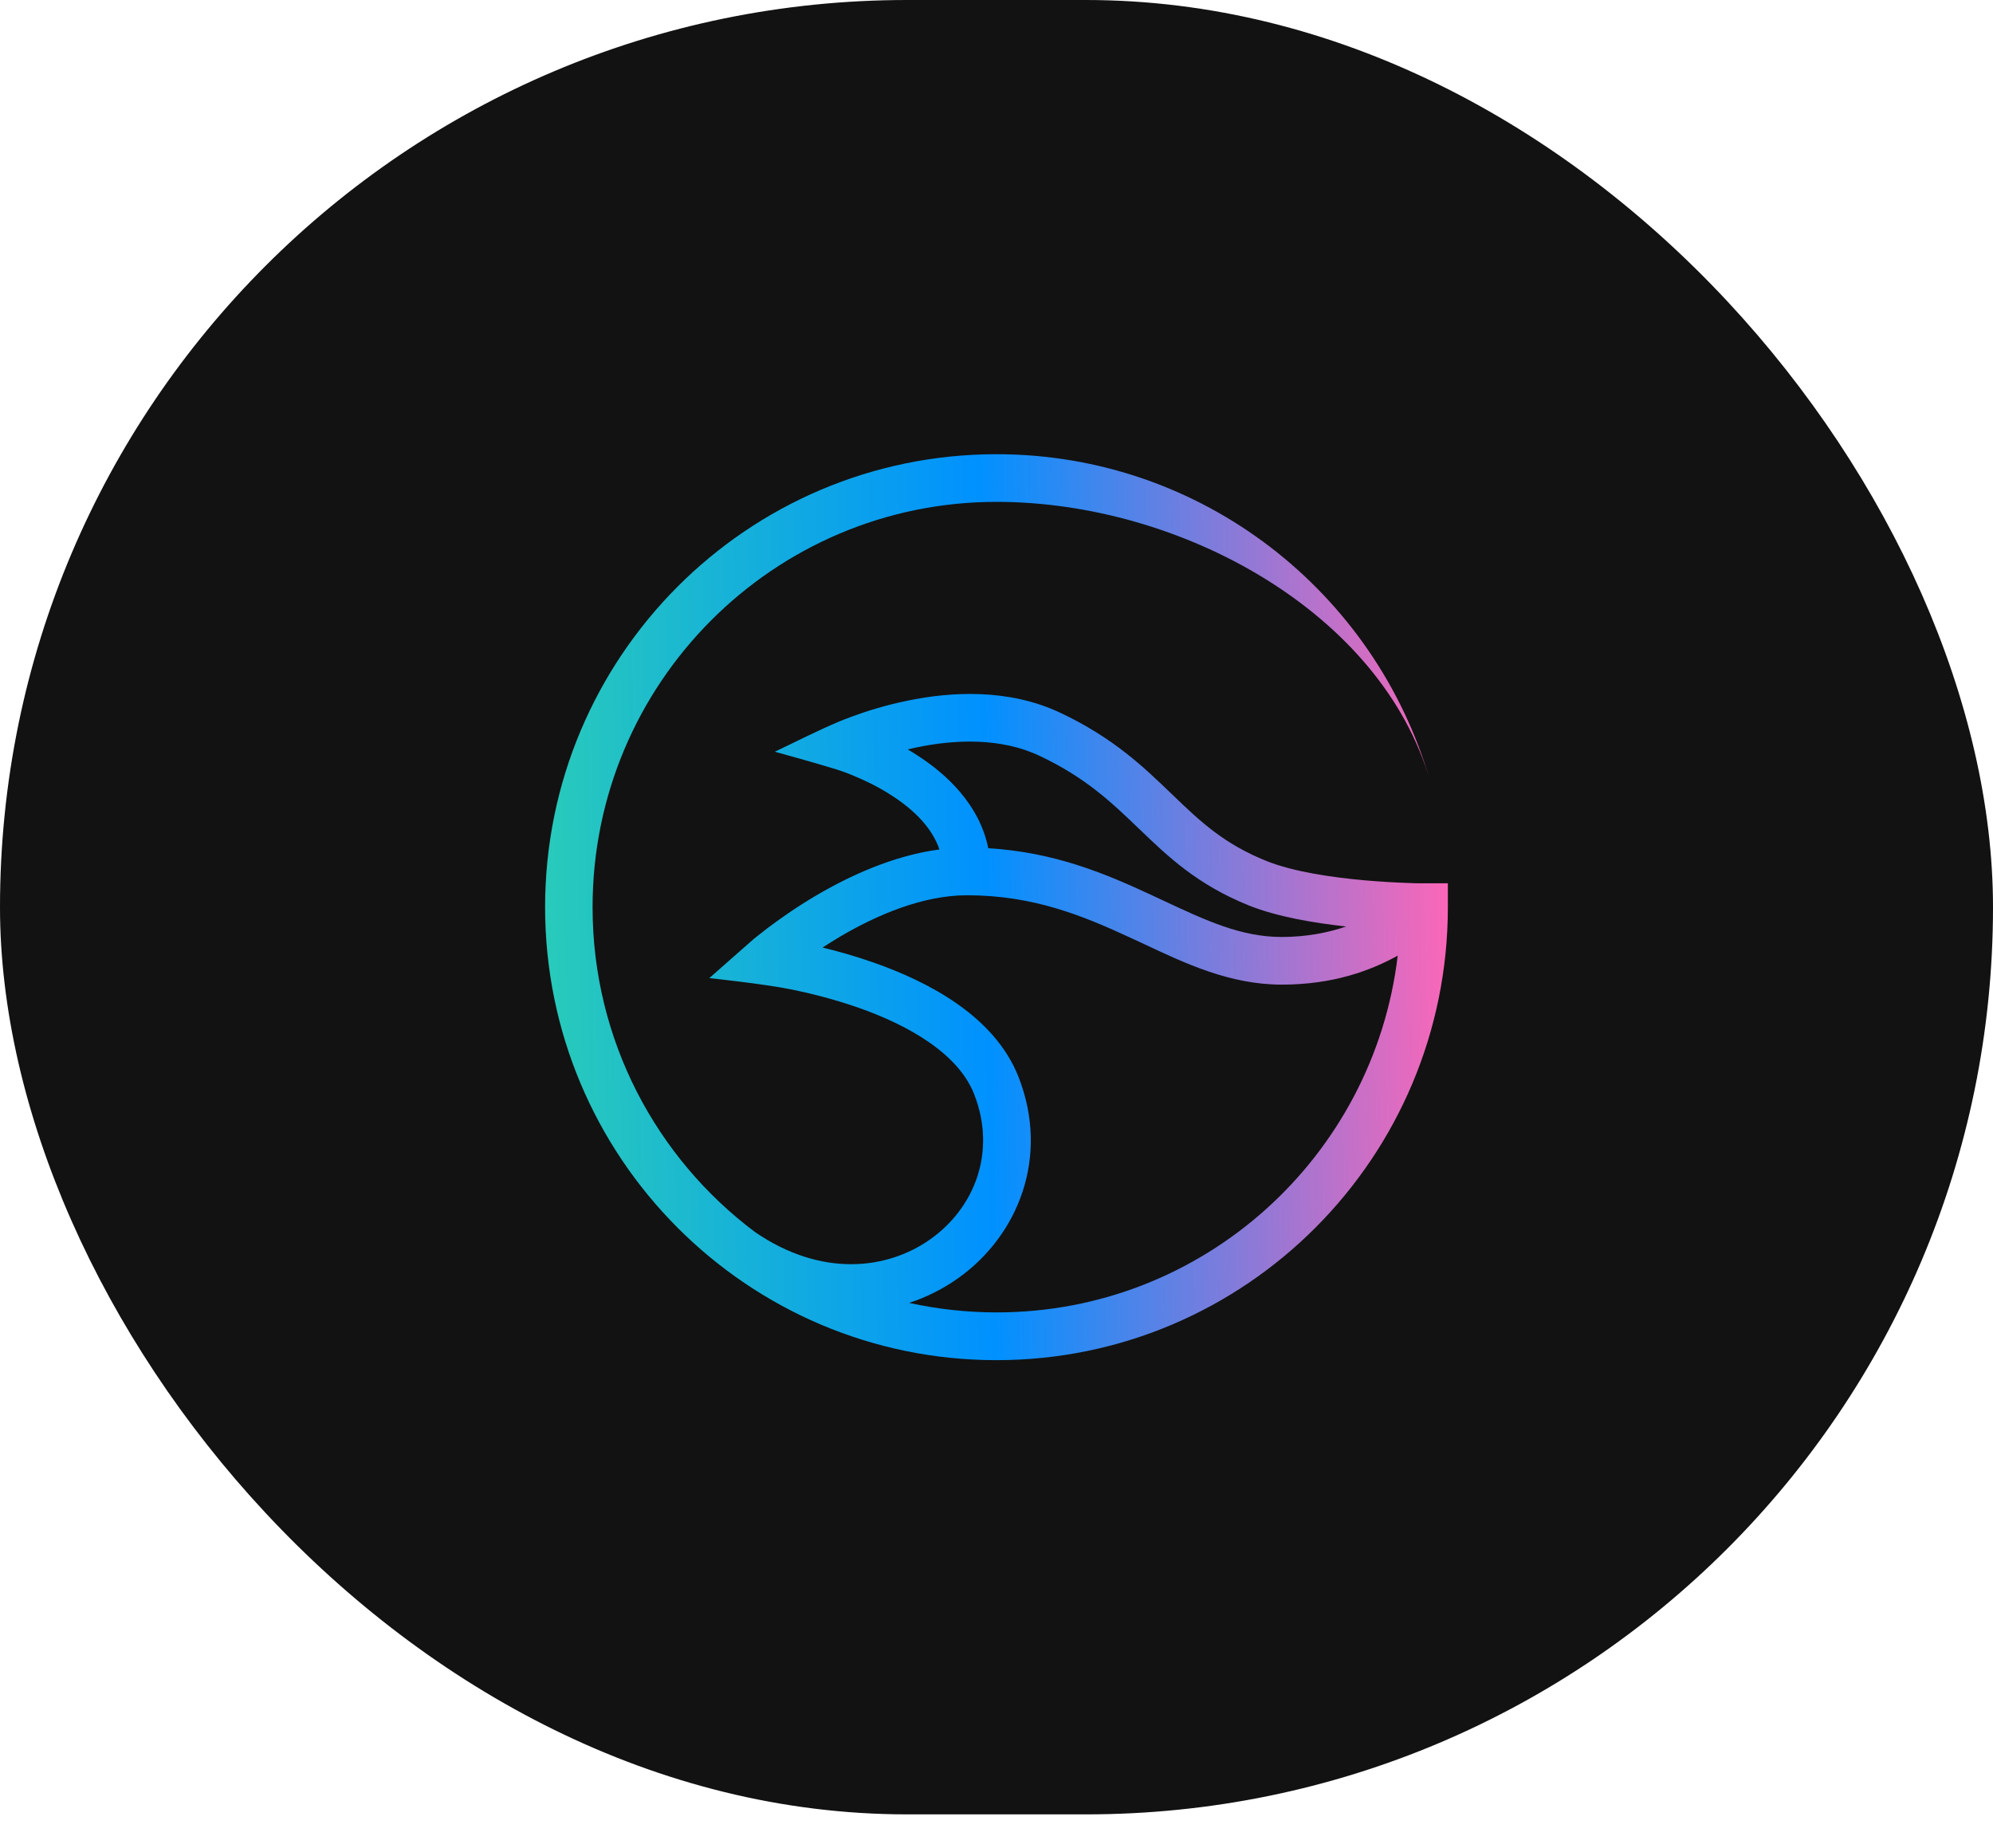
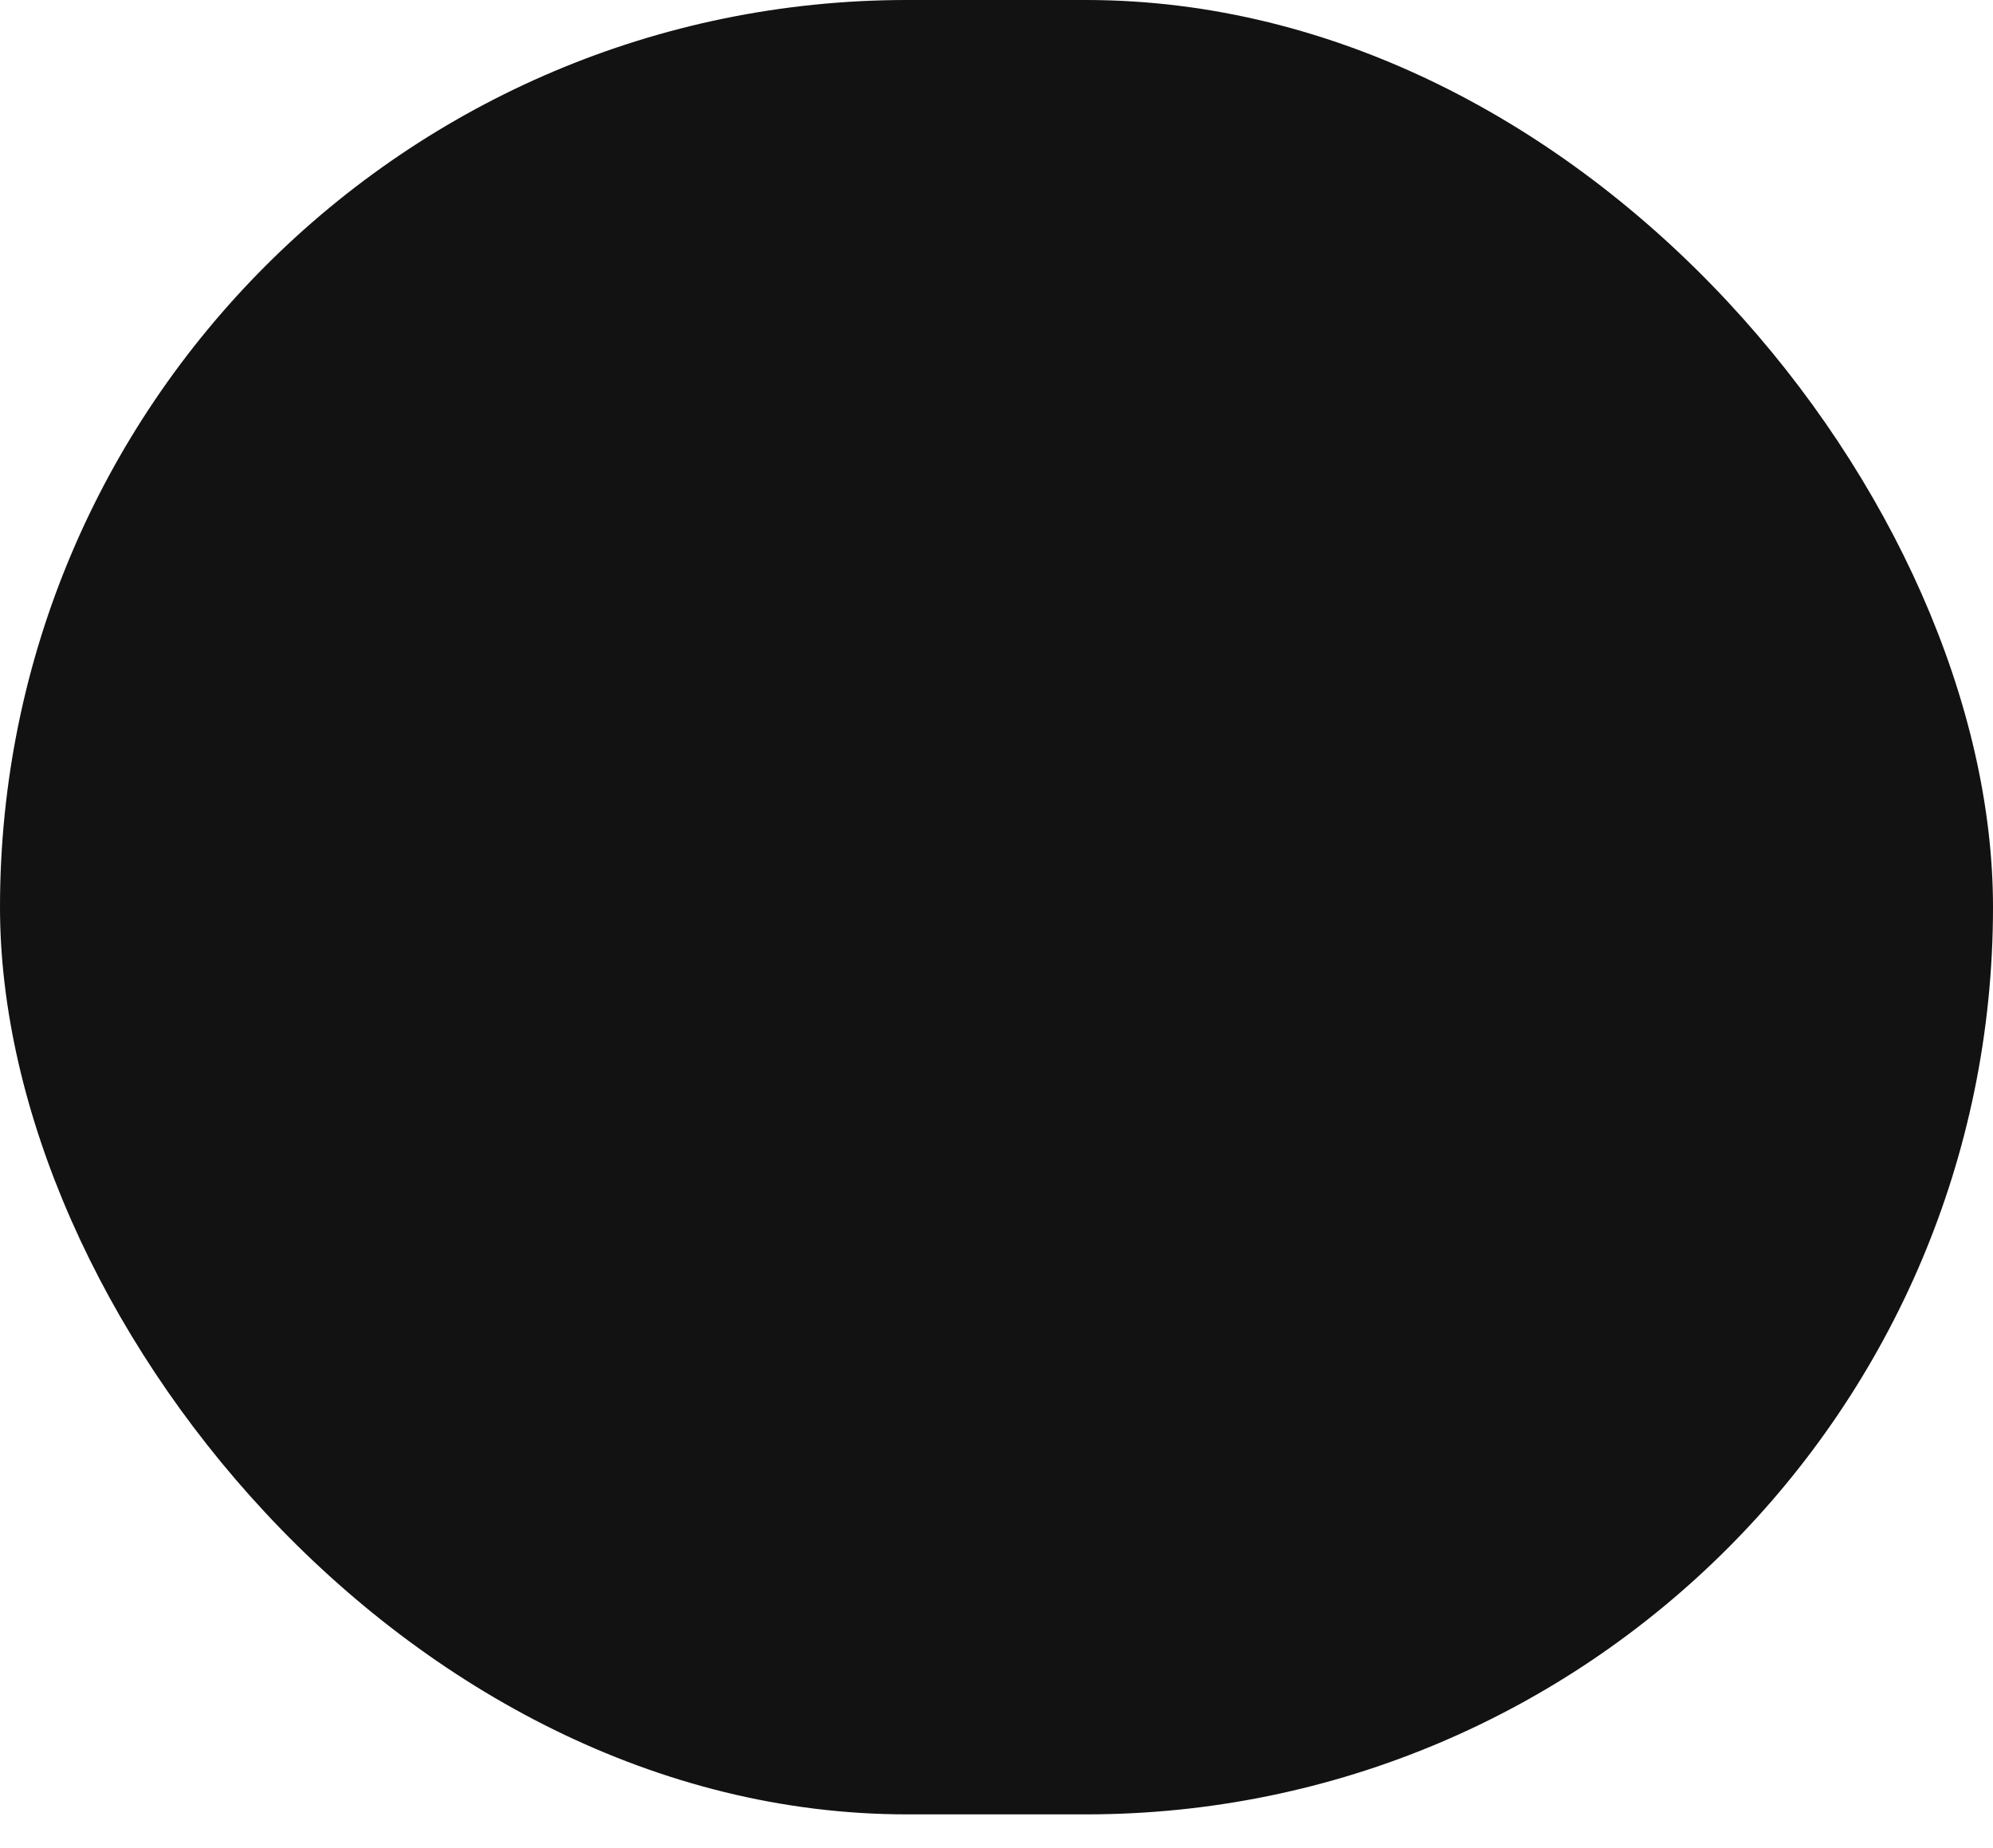
<svg xmlns="http://www.w3.org/2000/svg" width="55" height="51" viewBox="0 0 55 51" fill="none">
  <rect width="55" height="50.068" rx="25.034" fill="#121212" />
-   <path fill-rule="evenodd" clip-rule="evenodd" d="M20.835 33.998C18.116 31.96 16.353 28.703 16.353 25.034C16.353 18.859 21.346 13.849 27.5 13.849C32.58 13.849 38.128 16.896 39.469 21.563C37.969 16.349 33.179 12.534 27.5 12.534C20.621 12.534 15.043 18.132 15.043 25.034C15.043 31.936 20.621 37.534 27.5 37.534C34.378 37.534 39.956 31.936 39.956 25.034V24.375H39.272C39.252 24.375 39.222 24.375 39.181 24.375C39.1 24.375 38.985 24.372 38.836 24.365C38.541 24.355 38.135 24.334 37.678 24.294C36.744 24.212 35.678 24.052 34.953 23.76C33.785 23.292 33.125 22.673 32.374 21.947L32.33 21.906C31.575 21.179 30.729 20.36 29.256 19.667C27.808 18.985 26.206 19.093 25.032 19.338C24.436 19.46 23.922 19.623 23.559 19.756C23.377 19.82 23.231 19.881 23.13 19.922C22.537 20.174 21.962 20.469 21.383 20.744C21.383 20.744 22.524 21.057 23.086 21.233C23.106 21.24 23.136 21.25 23.18 21.264C23.265 21.291 23.387 21.335 23.532 21.396C23.83 21.519 24.22 21.699 24.605 21.95C25.215 22.341 25.719 22.837 25.926 23.441C24.636 23.611 23.424 24.182 22.517 24.715C21.968 25.038 21.512 25.364 21.19 25.605C21.031 25.727 20.902 25.829 20.814 25.9C20.74 25.962 19.575 26.991 19.575 26.991C19.575 26.991 21.078 27.15 21.82 27.3C22.314 27.398 22.977 27.561 23.675 27.802C24.372 28.047 25.076 28.366 25.662 28.777C26.247 29.188 26.677 29.66 26.887 30.204C27.503 31.787 26.897 33.326 25.682 34.192C24.48 35.048 22.656 35.252 20.831 33.995L20.835 33.998ZM25.086 35.955C25.577 35.795 26.034 35.561 26.447 35.269C28.099 34.09 28.969 31.93 28.112 29.729C27.774 28.862 27.131 28.203 26.416 27.701C25.699 27.198 24.876 26.831 24.111 26.563C23.61 26.386 23.123 26.25 22.7 26.148C22.852 26.05 23.011 25.948 23.184 25.846C24.192 25.252 25.465 24.705 26.684 24.705C28.522 24.705 29.889 25.272 31.196 25.877C31.314 25.931 31.433 25.989 31.555 26.043C32.722 26.593 33.948 27.171 35.373 27.171C36.798 27.171 37.83 26.78 38.572 26.372C37.912 31.916 33.21 36.216 27.506 36.216C26.677 36.216 25.868 36.124 25.093 35.955H25.086ZM37.15 25.567C36.659 25.734 36.063 25.856 35.37 25.856C34.252 25.856 33.291 25.408 32.073 24.837C31.964 24.786 31.856 24.735 31.744 24.684C30.522 24.117 29.111 23.516 27.273 23.407C27.026 22.188 26.105 21.352 25.313 20.843C25.225 20.785 25.137 20.73 25.049 20.68C25.127 20.663 25.208 20.642 25.293 20.625C26.355 20.404 27.621 20.35 28.694 20.86C29.967 21.461 30.688 22.154 31.436 22.874L31.463 22.898C32.232 23.638 33.047 24.416 34.466 24.987C35.254 25.302 36.277 25.472 37.15 25.567Z" fill="url(#paint0_linear_746_15419)" />
  <defs>
    <linearGradient id="paint0_linear_746_15419" x1="14.82" y1="25.265" x2="40.18" y2="24.803" gradientUnits="userSpaceOnUse">
      <stop stop-color="#29CCB9" />
      <stop offset="0.49" stop-color="#0091FF" />
      <stop offset="1" stop-color="#FF66B7" />
    </linearGradient>
  </defs>
</svg>